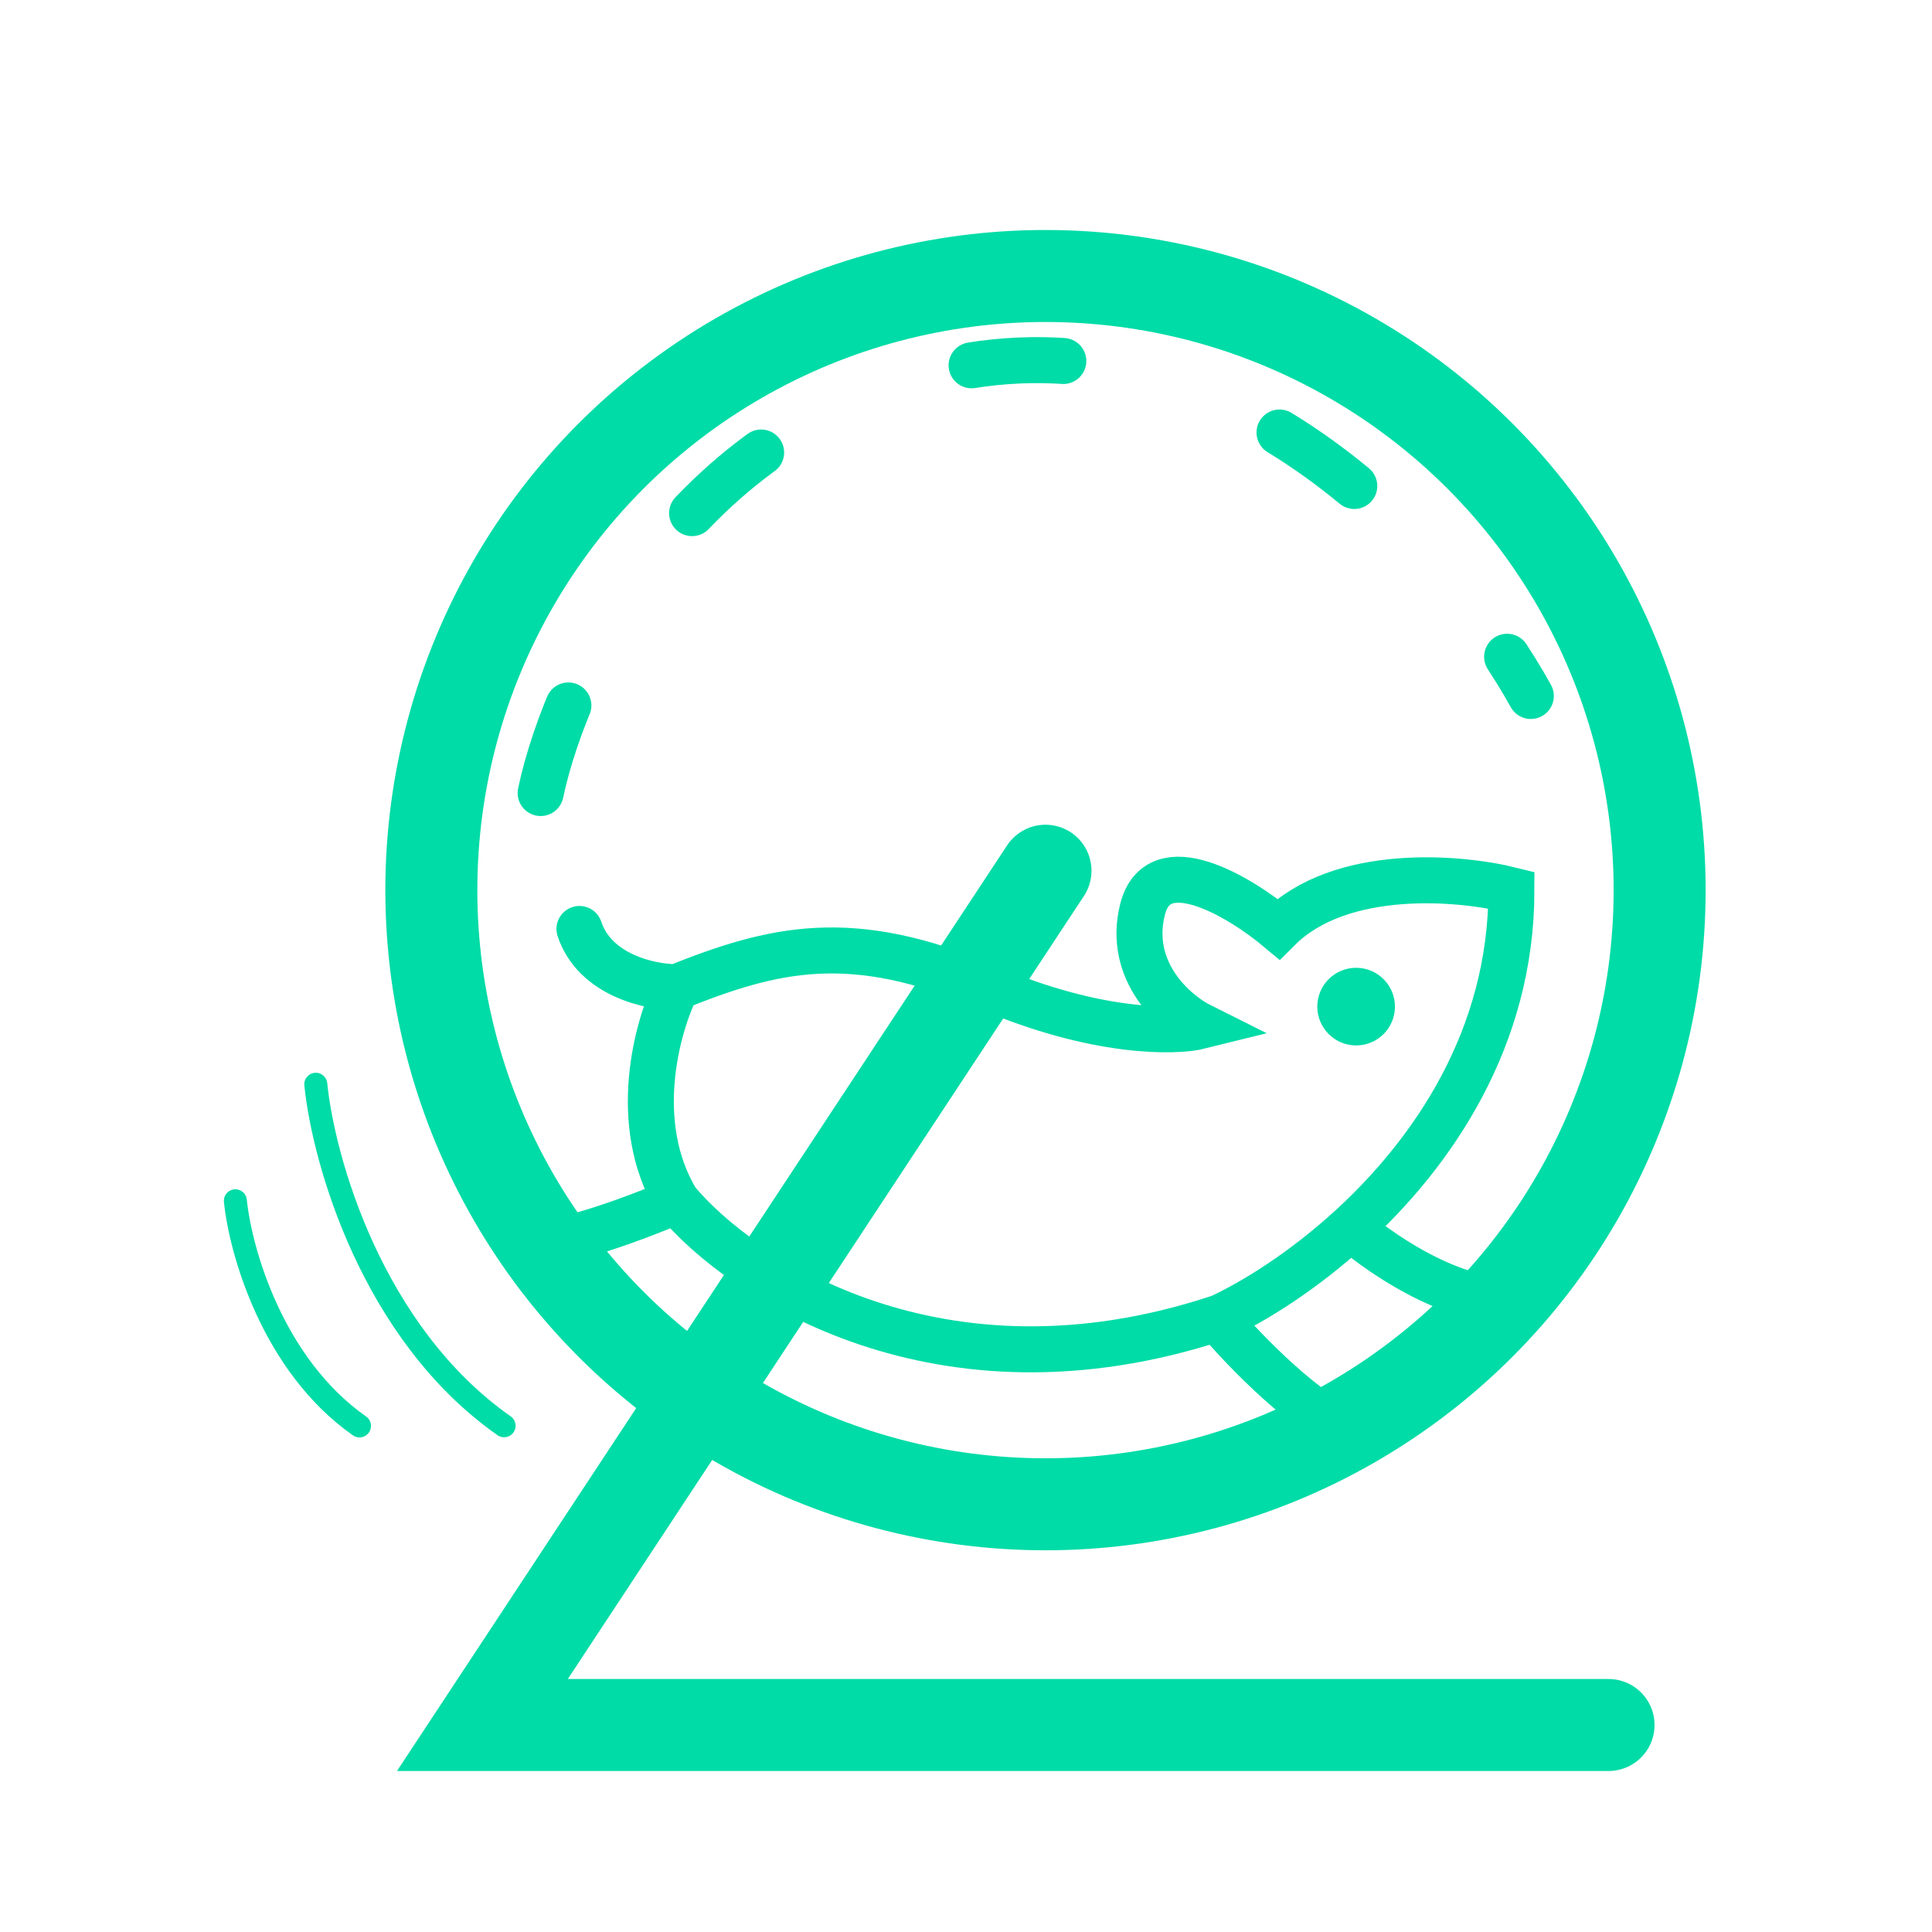
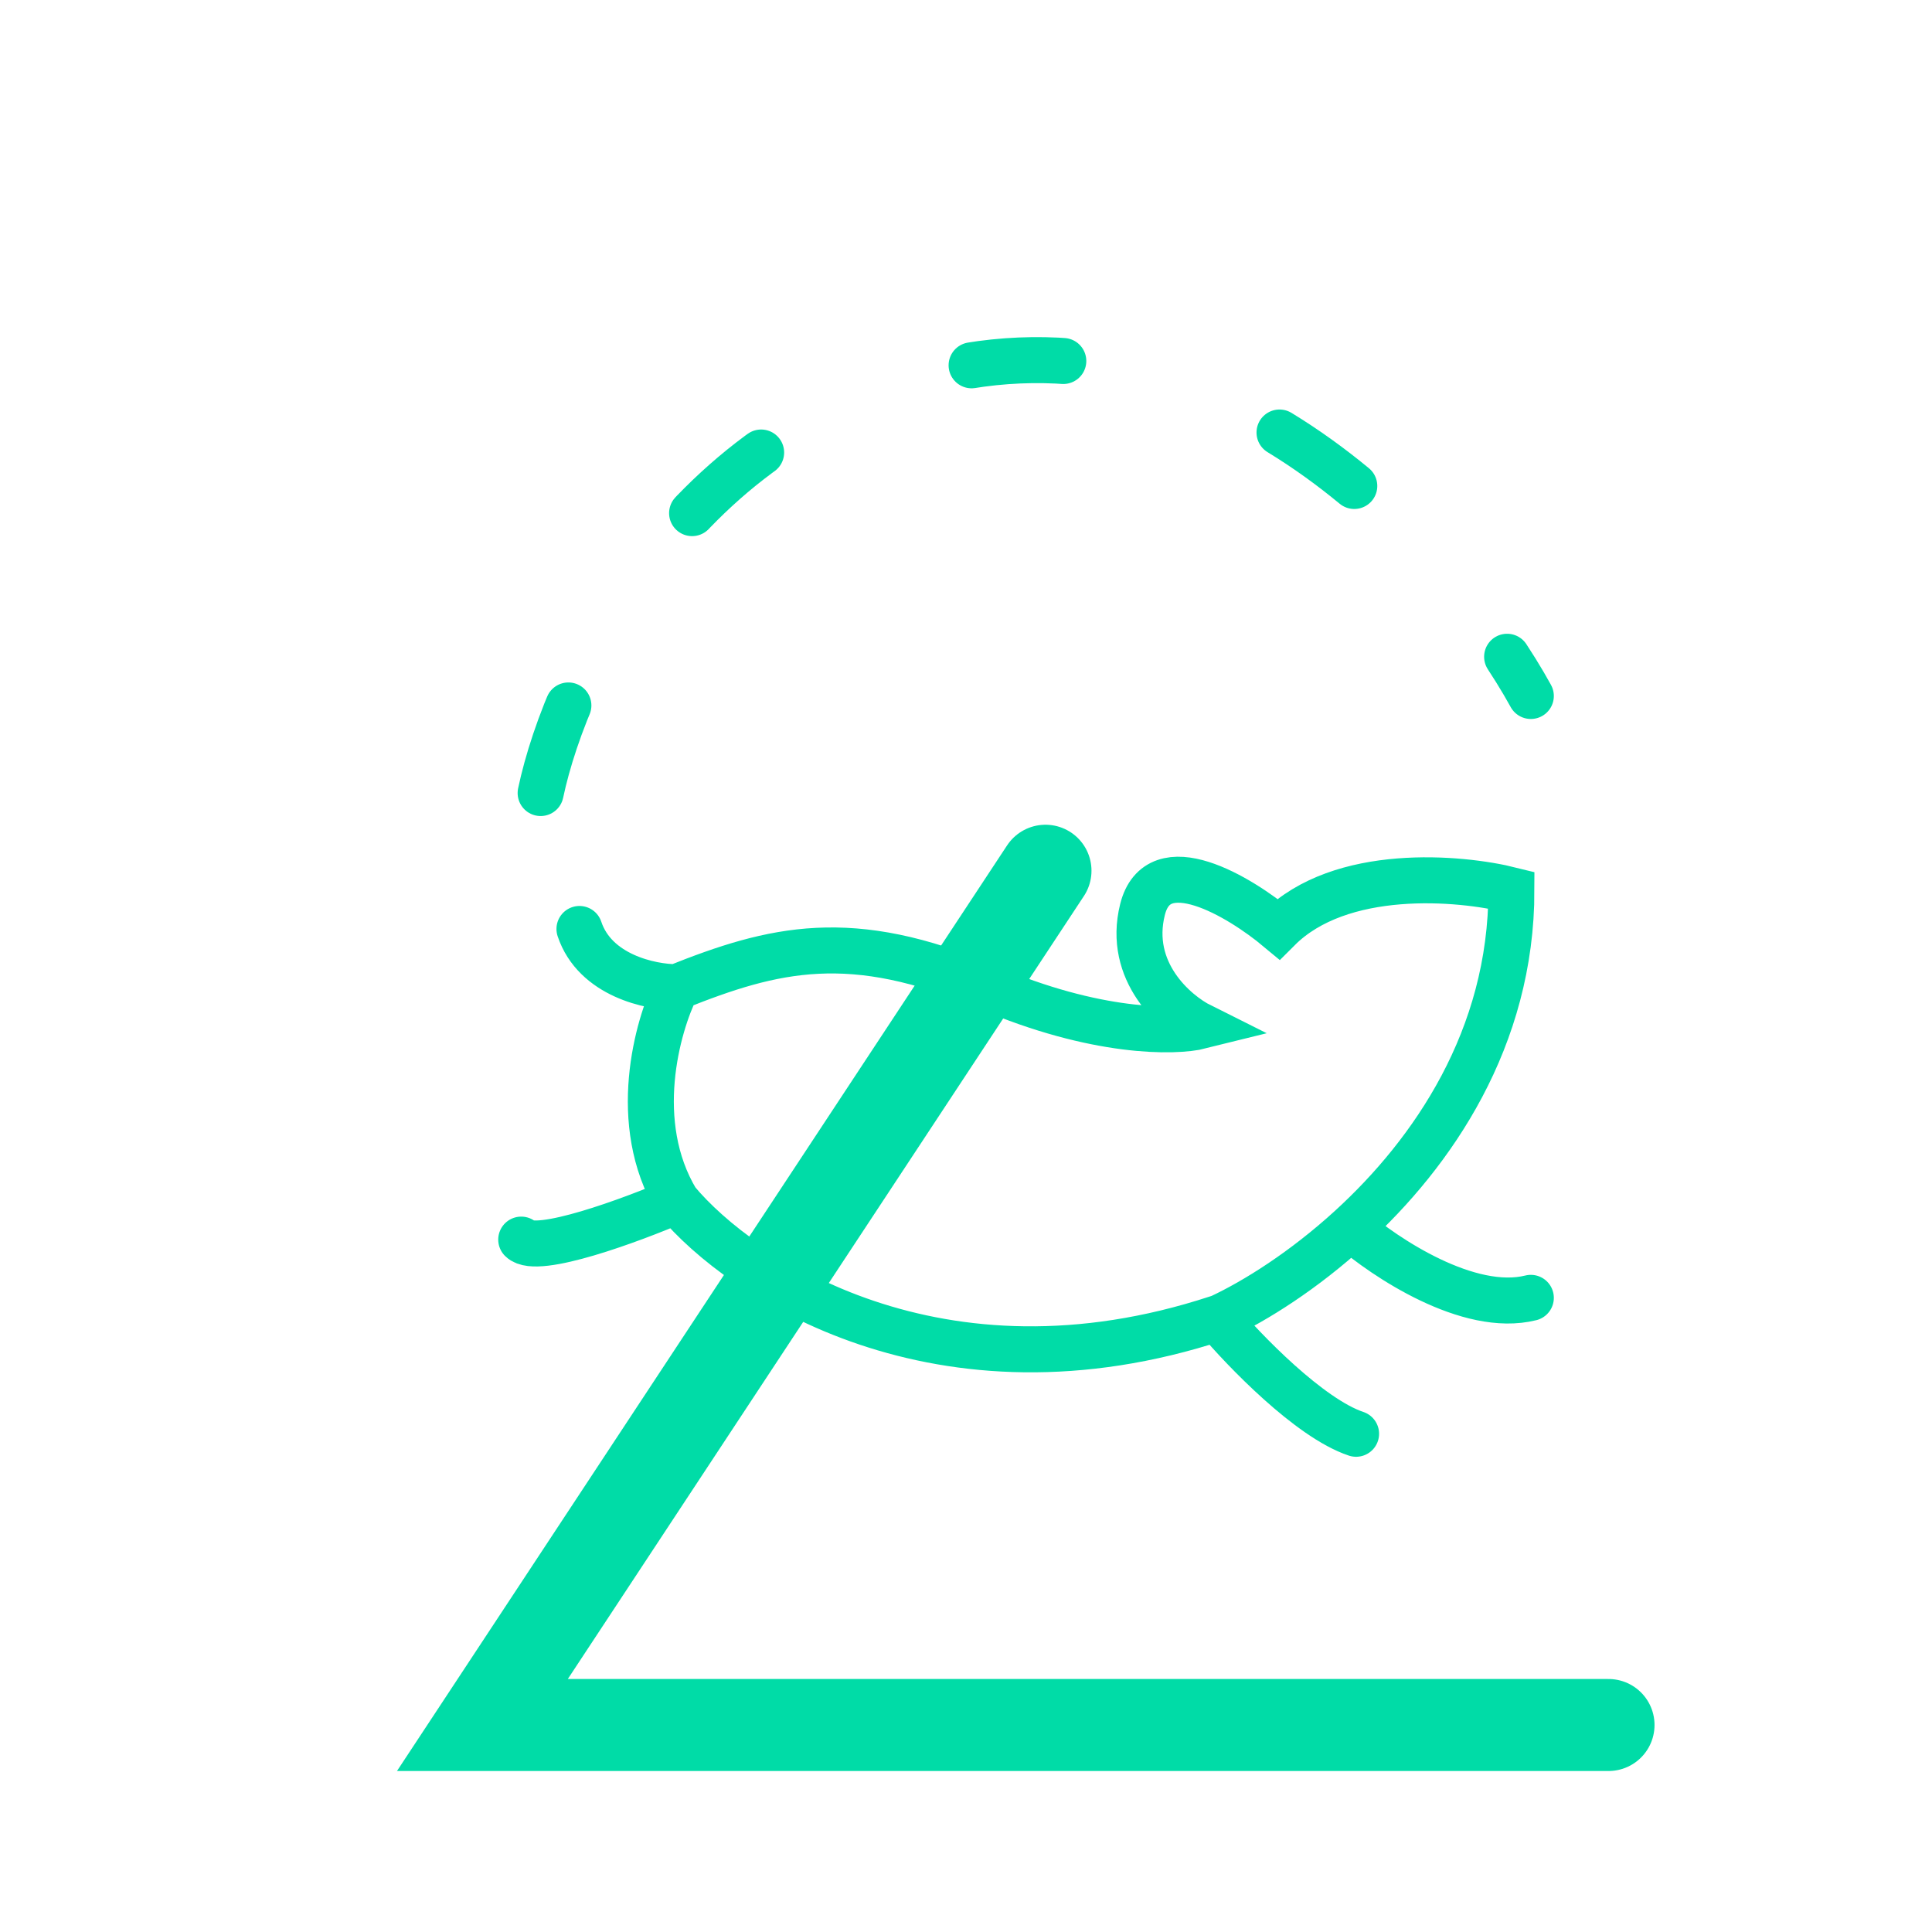
<svg xmlns="http://www.w3.org/2000/svg" width="42" height="42" viewBox="0 0 42 42" fill="none">
  <path d="M14.708 21.461C16.818 20.617 18.506 20.195 21.461 21.461C23.825 22.474 25.541 22.446 26.104 22.305C25.541 22.024 24.5 21.123 24.837 19.773C25.175 18.422 26.948 19.491 27.792 20.195C29.143 18.844 31.732 19.069 32.857 19.351C32.857 22.573 31.148 25.056 29.361 26.689M14.708 21.461C14.145 21.461 12.935 21.208 12.597 20.195M14.708 21.461C14.286 22.305 13.695 24.416 14.708 26.104M14.708 26.104C16.109 27.786 20.416 30.641 26.458 28.659M14.708 26.104C13.723 26.526 11.669 27.286 11.331 26.948M26.458 28.659C26.48 28.652 26.503 28.644 26.526 28.637C27.293 28.278 28.34 27.622 29.361 26.689M26.458 28.659C27.043 29.355 28.467 30.831 29.48 31.169M29.361 26.689C30.105 27.338 31.928 28.552 33.279 28.214" stroke="#00DCA7" stroke-linecap="round" />
  <path d="M22.728 18.929L10.487 37.5H34.968" stroke="#00DCA7" stroke-width="2" stroke-linecap="round" />
-   <circle cx="22.728" cy="19.351" r="13.351" stroke="#00DCA7" stroke-width="2" />
  <path d="M11.753 17.24C12.316 14.567 14.961 8.967 21.039 7.954C27.117 6.941 31.731 12.316 33.279 15.13" stroke="#00DCA7" stroke-linecap="round" stroke-dasharray="2 5" />
-   <circle cx="29.481" cy="21.883" r="0.844" fill="#00DCA7" />
-   <path d="M6.865 23.571C7.029 25.203 8.077 28.972 10.958 30.995" stroke="#00DCA7" stroke-width="0.5" stroke-linecap="round" />
-   <path d="M5.117 26.104C5.225 27.18 5.916 29.665 7.815 30.998" stroke="#00DCA7" stroke-width="0.5" stroke-linecap="round" />
</svg>